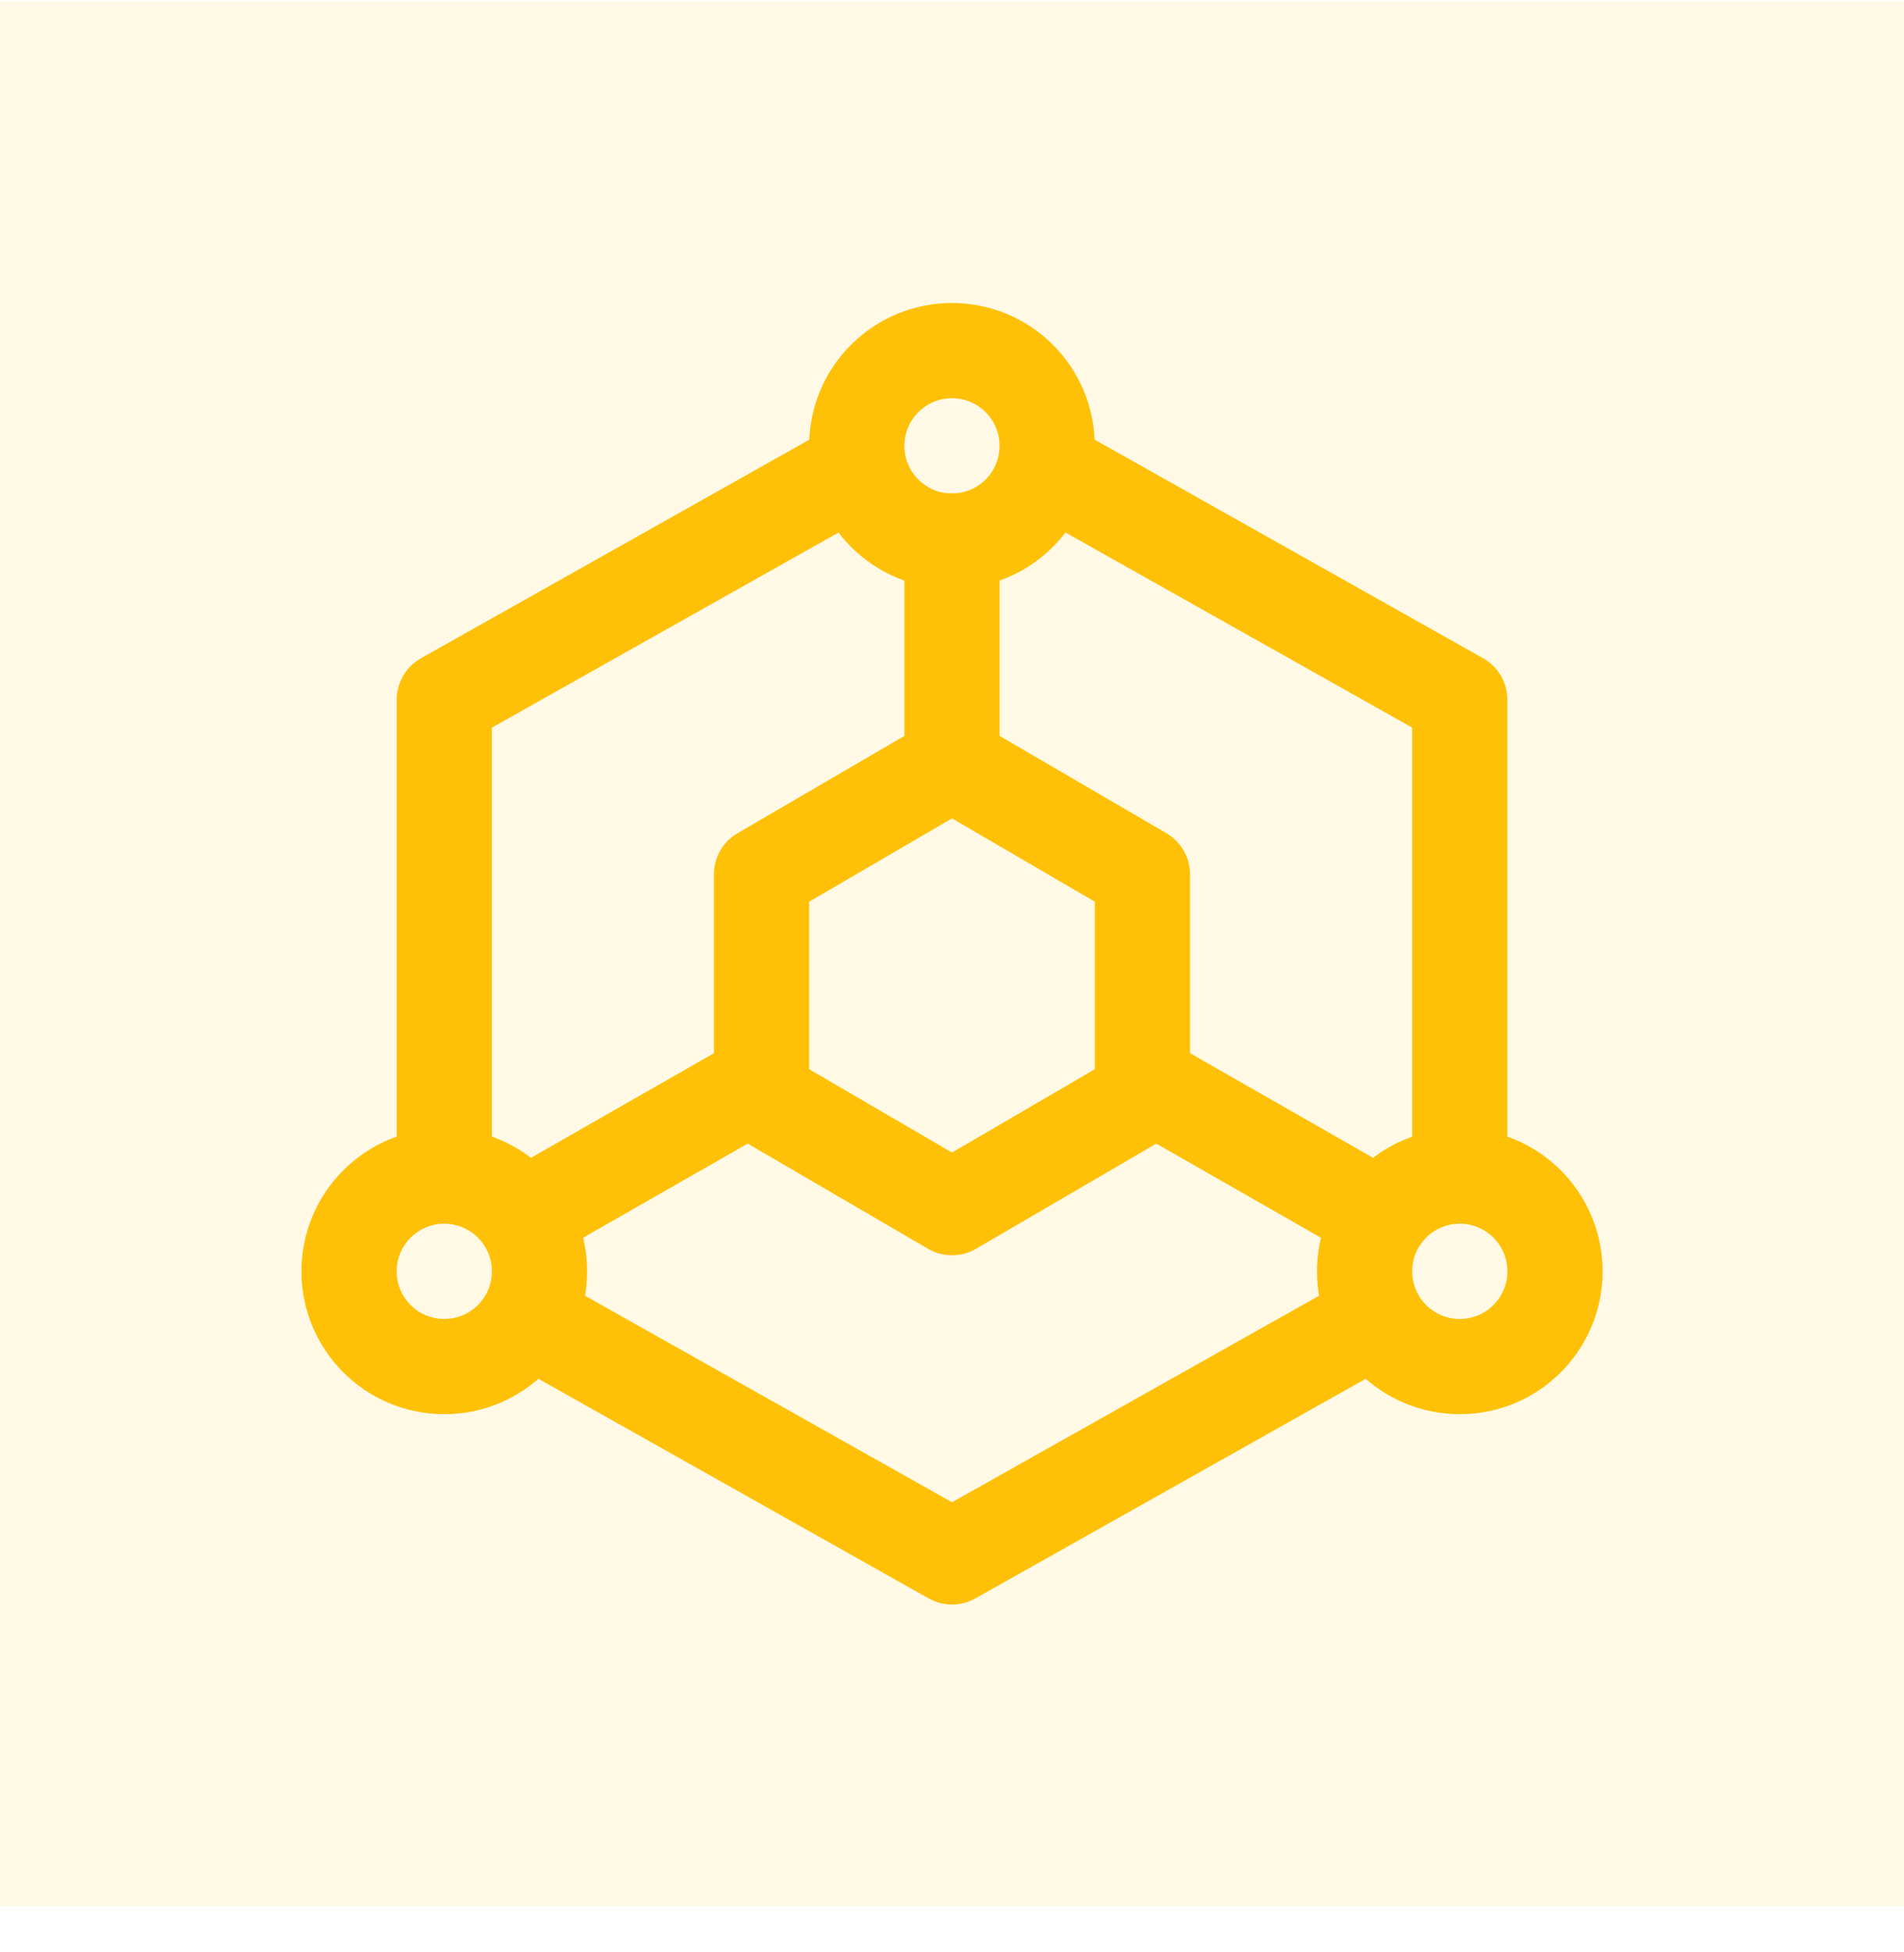
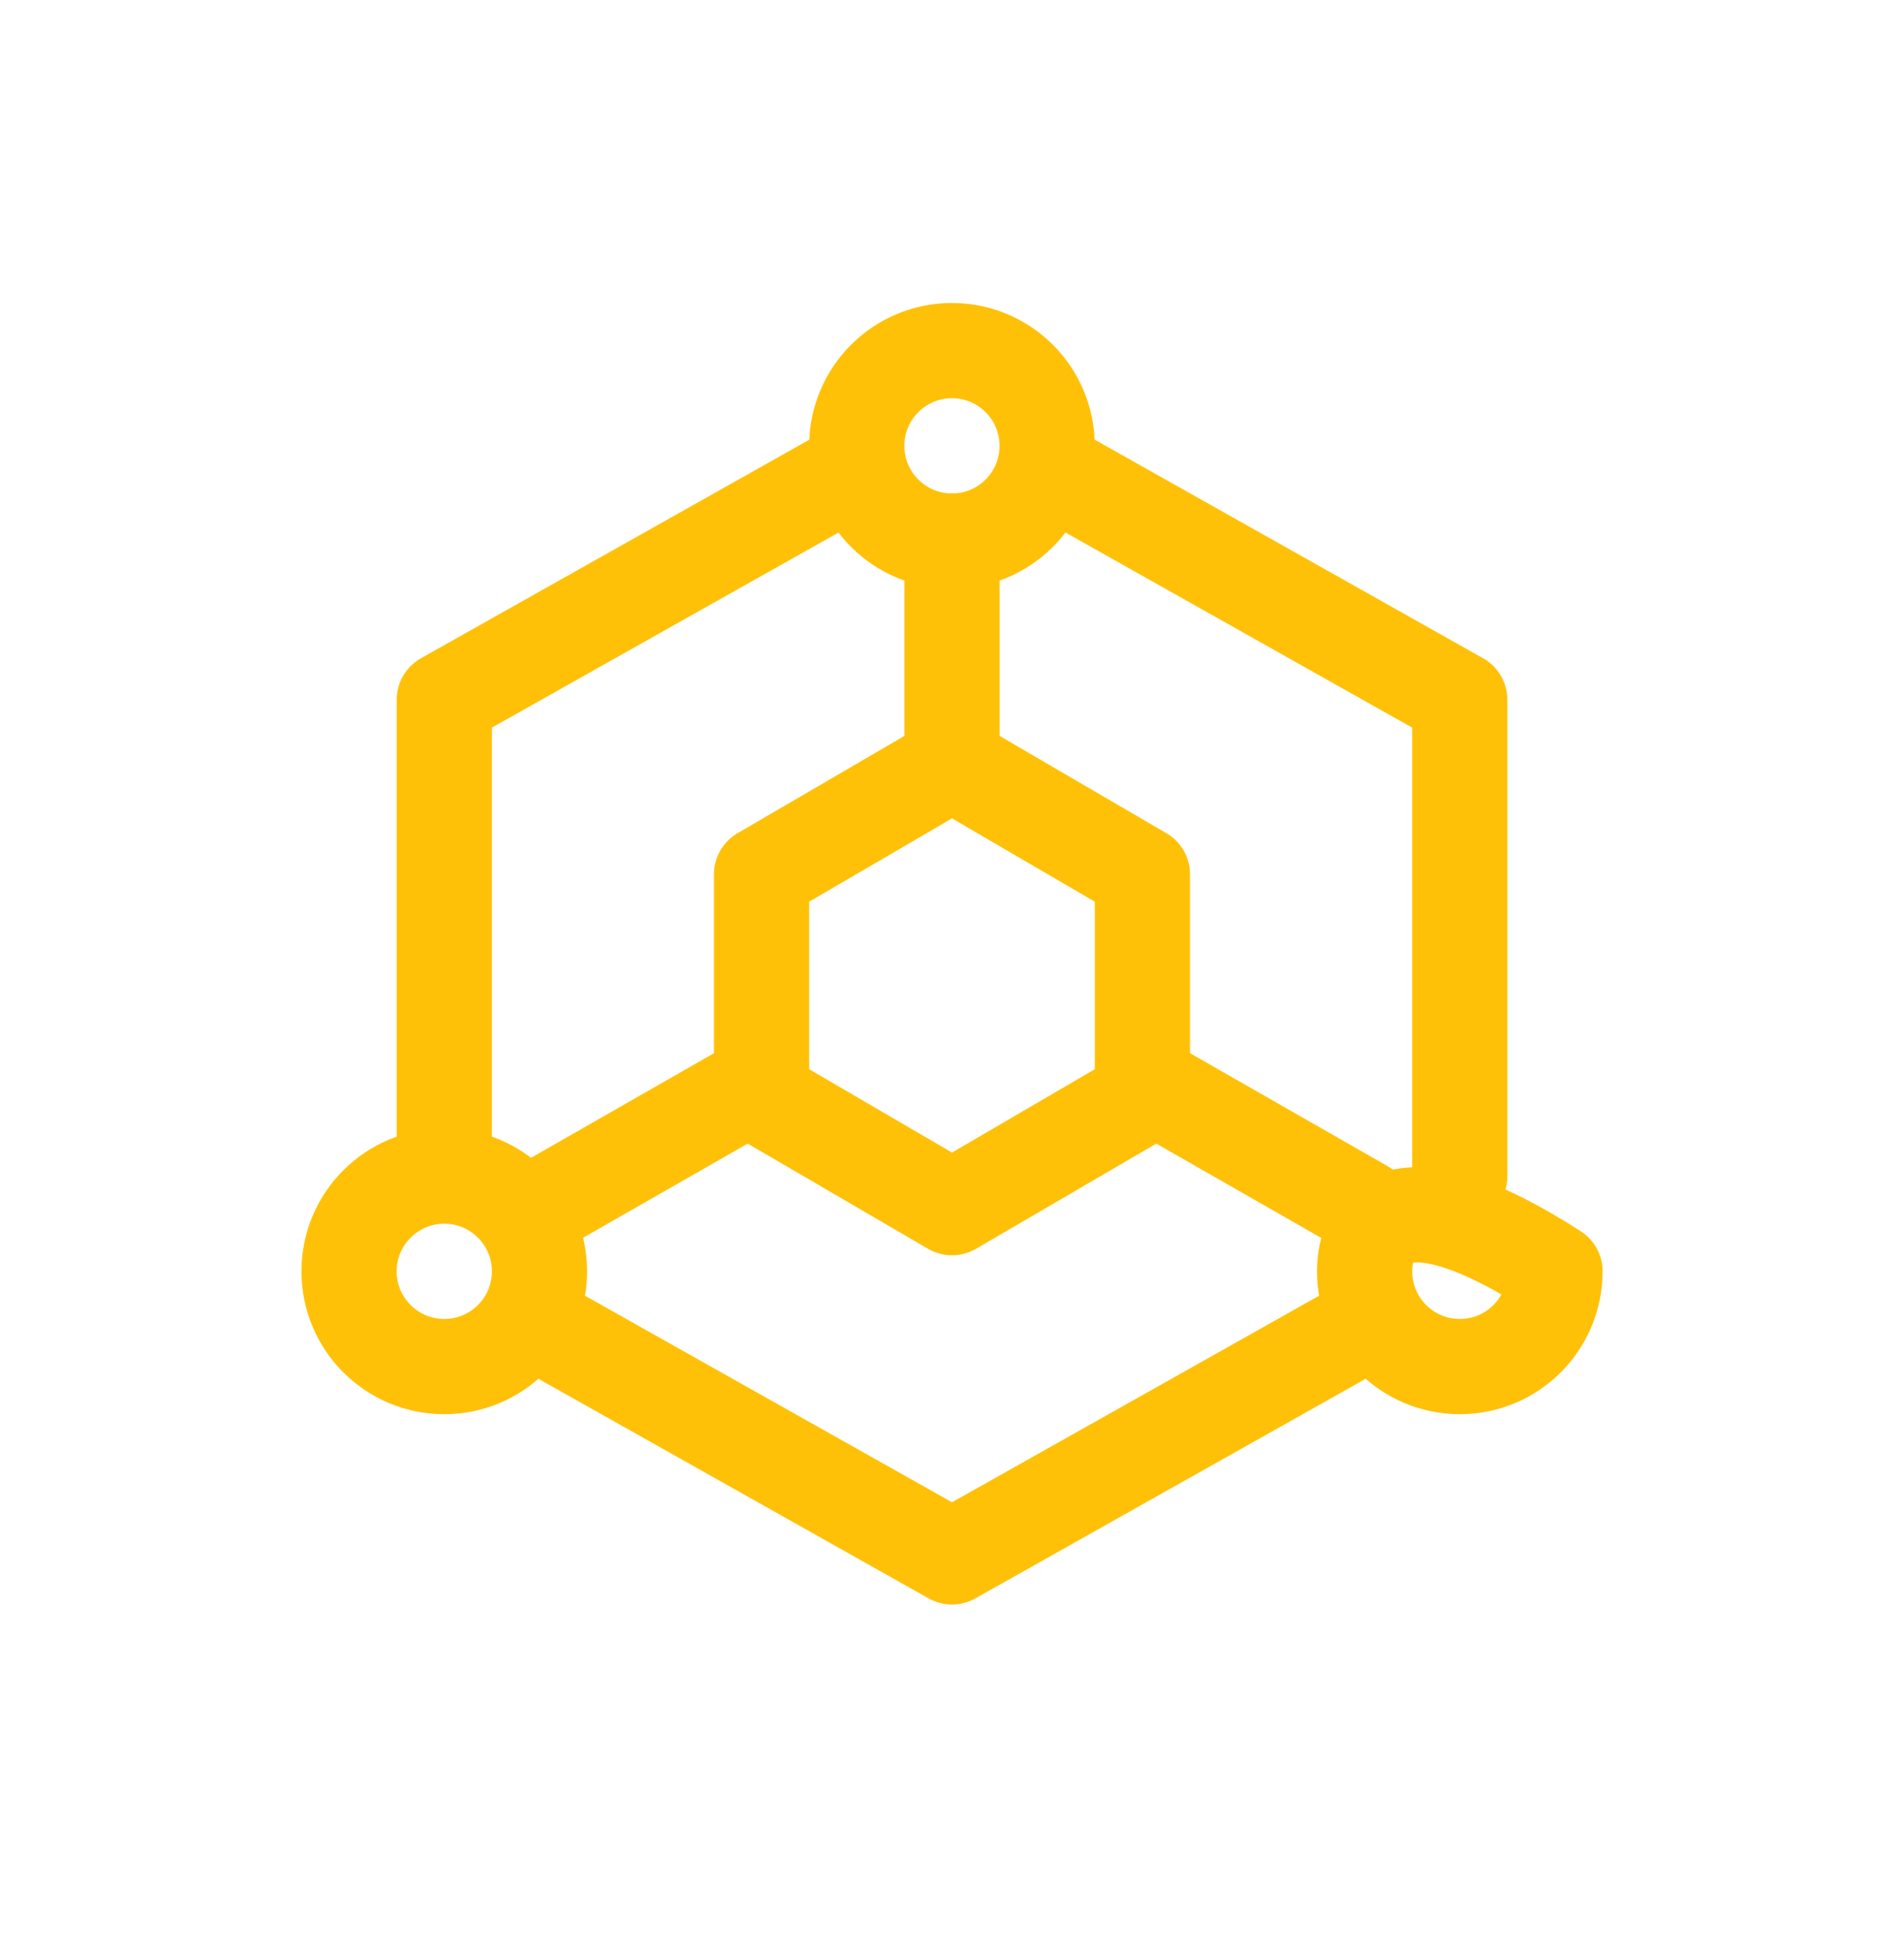
<svg xmlns="http://www.w3.org/2000/svg" width="40" height="41" viewBox="0 0 40 41" fill="none">
-   <rect y="0.028" width="40" height="40" fill="#FFC108" fill-opacity="0.1" />
  <path d="M18 17.195L15.999 18.361V20.695V23.028L18 24.195L20 25.361L22 24.195L24 23.028V20.695V18.361L22 17.195L20 16.028L18 17.195Z" stroke="#FFC108" stroke-width="2" stroke-linecap="round" stroke-linejoin="round" />
  <path d="M20 16.029V11.362" stroke="#FFC108" stroke-width="2" stroke-linecap="round" stroke-linejoin="round" />
  <path d="M24 22.697L28.666 25.364" stroke="#FFC108" stroke-width="2" stroke-linecap="round" stroke-linejoin="round" />
  <path d="M16 22.697L11.334 25.364" stroke="#FFC108" stroke-width="2" stroke-linecap="round" stroke-linejoin="round" />
  <path d="M30.667 24.695V14.695L22.334 10.007M17.667 10.007L9.334 14.695V24.695M11.334 27.82L20 32.695L25.334 29.695L28.667 27.82" stroke="#FFC108" stroke-width="2" stroke-linecap="round" stroke-linejoin="round" />
  <path d="M19.999 11.363C21.104 11.363 21.999 10.467 21.999 9.363C21.999 8.258 21.104 7.363 19.999 7.363C18.895 7.363 17.999 8.258 17.999 9.363C17.999 10.467 18.895 11.363 19.999 11.363Z" stroke="#FFC108" stroke-width="2" stroke-linecap="round" stroke-linejoin="round" />
  <path d="M9.334 28.698C10.438 28.698 11.334 27.803 11.334 26.698C11.334 25.594 10.438 24.698 9.334 24.698C8.229 24.698 7.333 25.594 7.333 26.698C7.333 27.803 8.229 28.698 9.334 28.698Z" stroke="#FFC108" stroke-width="2" stroke-linecap="round" stroke-linejoin="round" />
-   <path d="M30.668 28.698C31.773 28.698 32.668 27.803 32.668 26.698C32.668 25.594 31.773 24.698 30.668 24.698C29.563 24.698 28.668 25.594 28.668 26.698C28.668 27.803 29.563 28.698 30.668 28.698Z" stroke="#FFC108" stroke-width="2" stroke-linecap="round" stroke-linejoin="round" />
+   <path d="M30.668 28.698C31.773 28.698 32.668 27.803 32.668 26.698C29.563 24.698 28.668 25.594 28.668 26.698C28.668 27.803 29.563 28.698 30.668 28.698Z" stroke="#FFC108" stroke-width="2" stroke-linecap="round" stroke-linejoin="round" />
</svg>